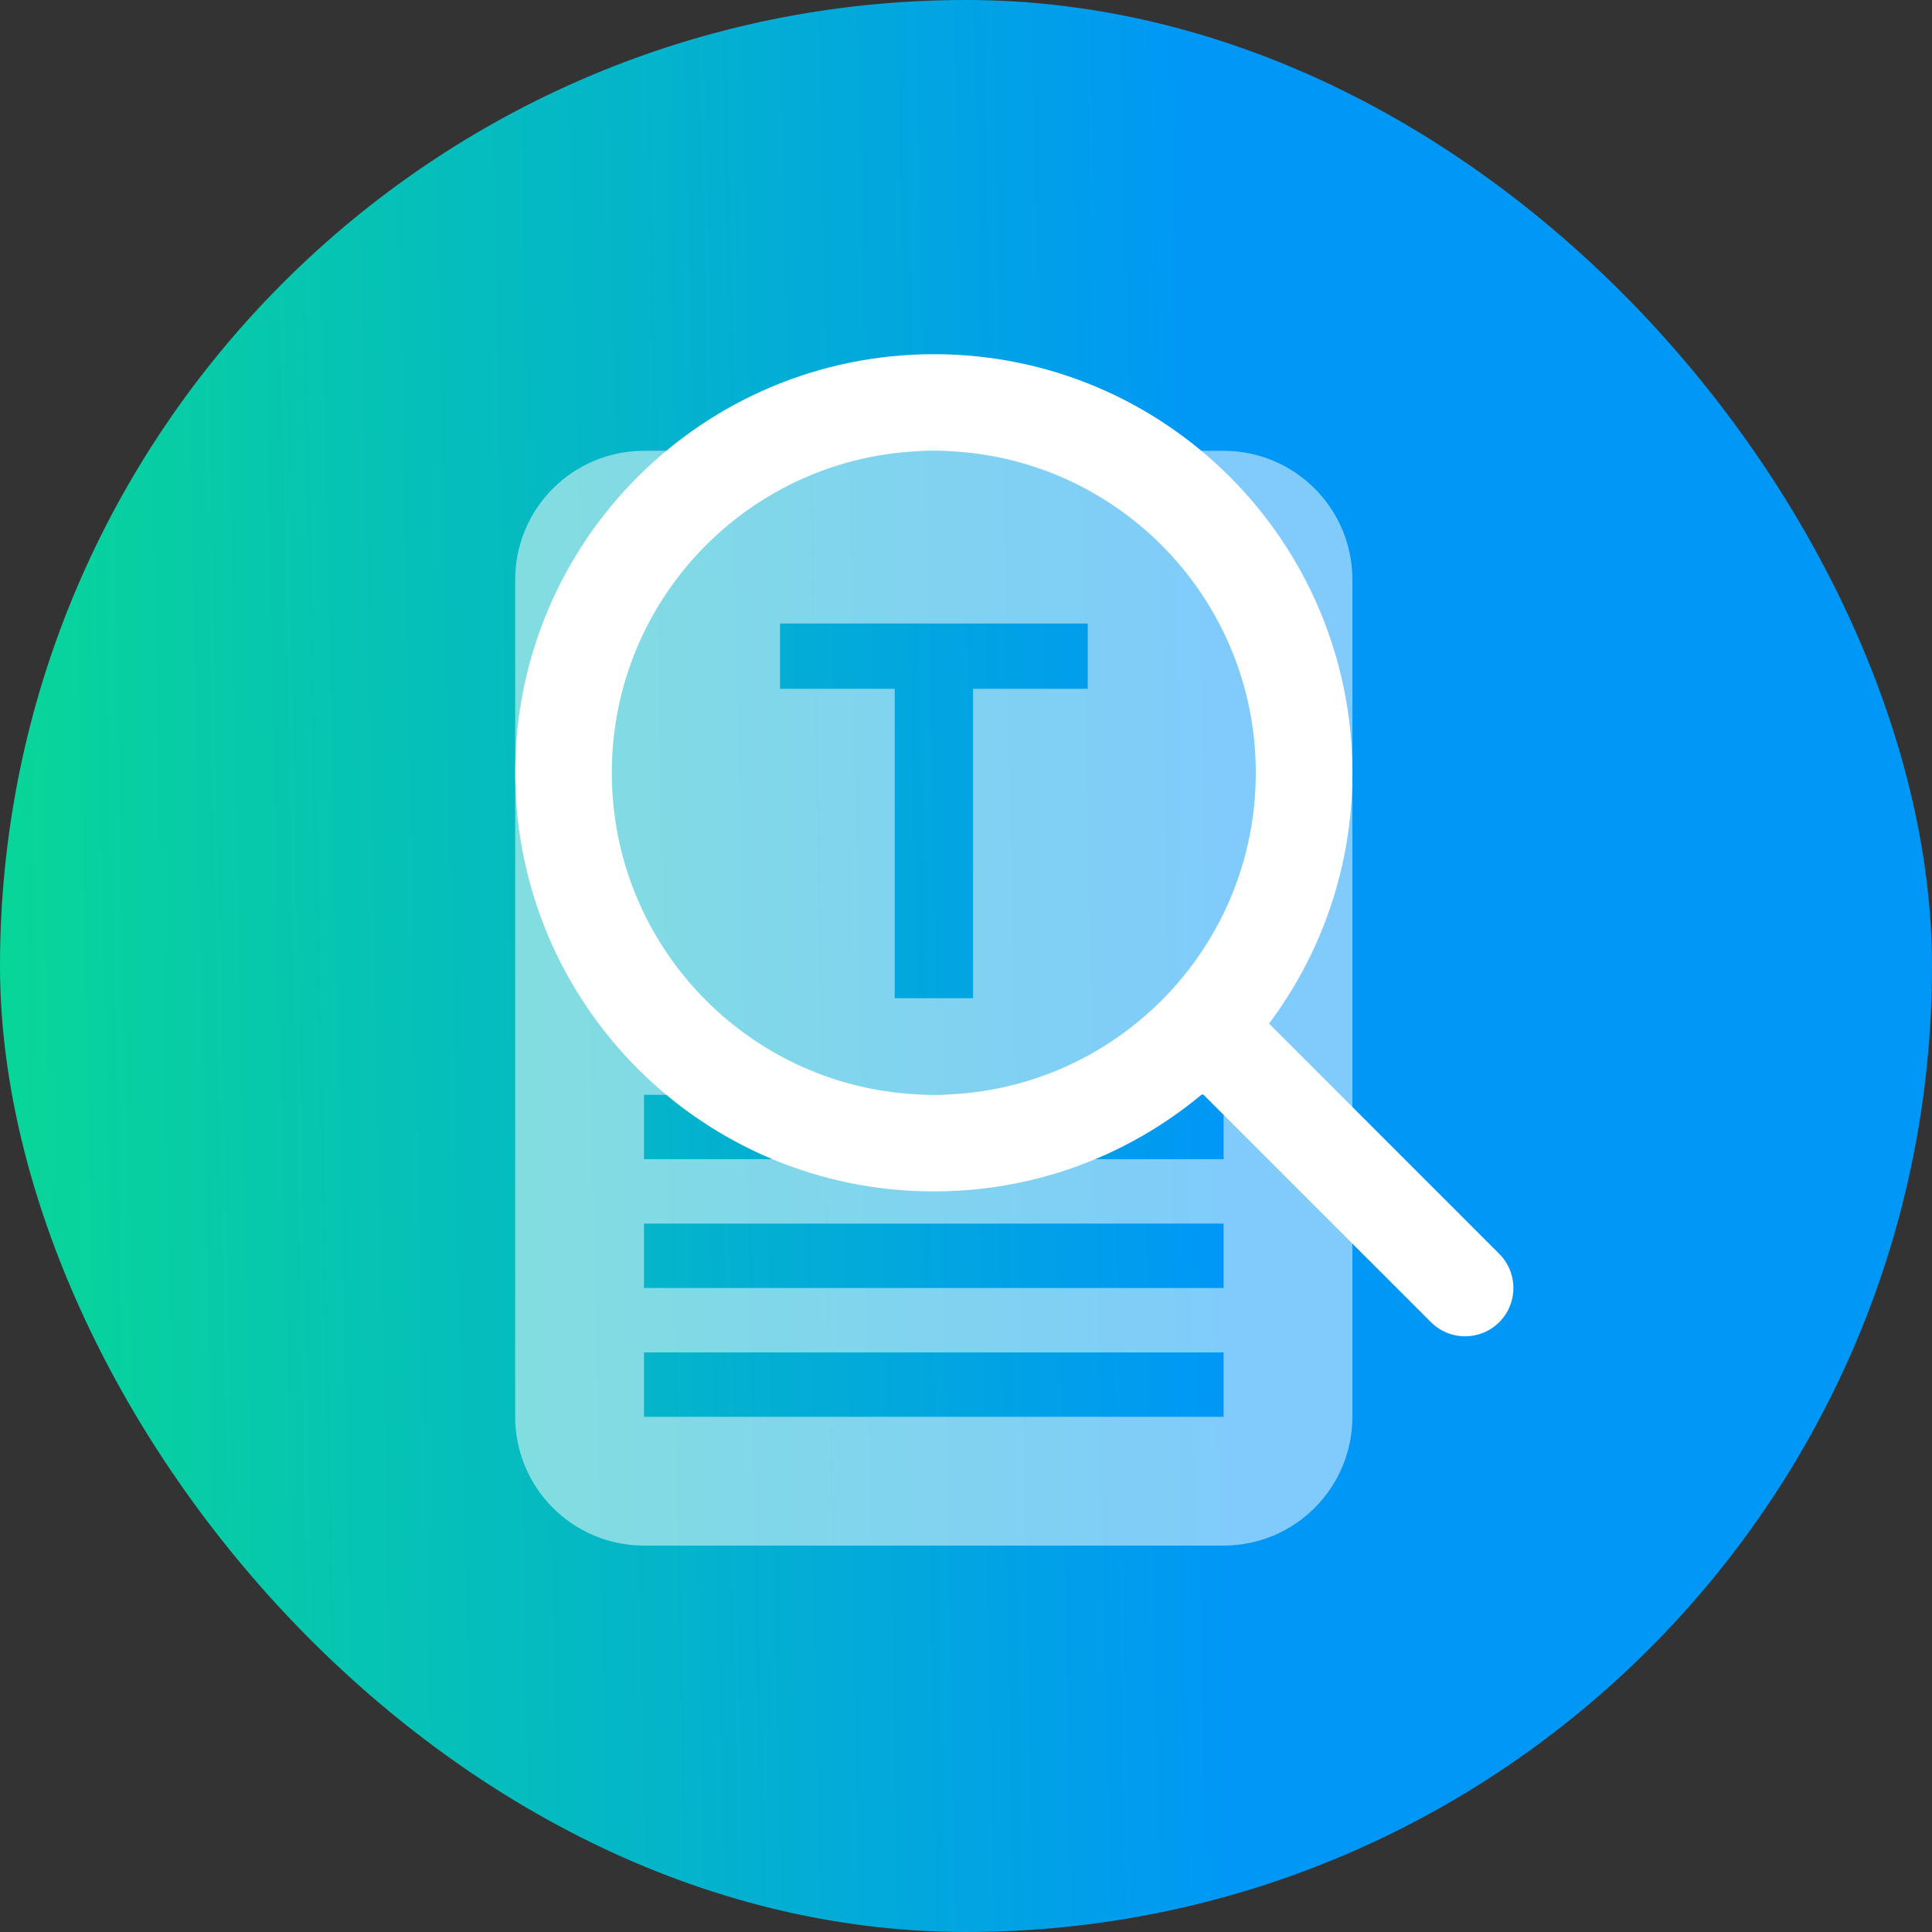
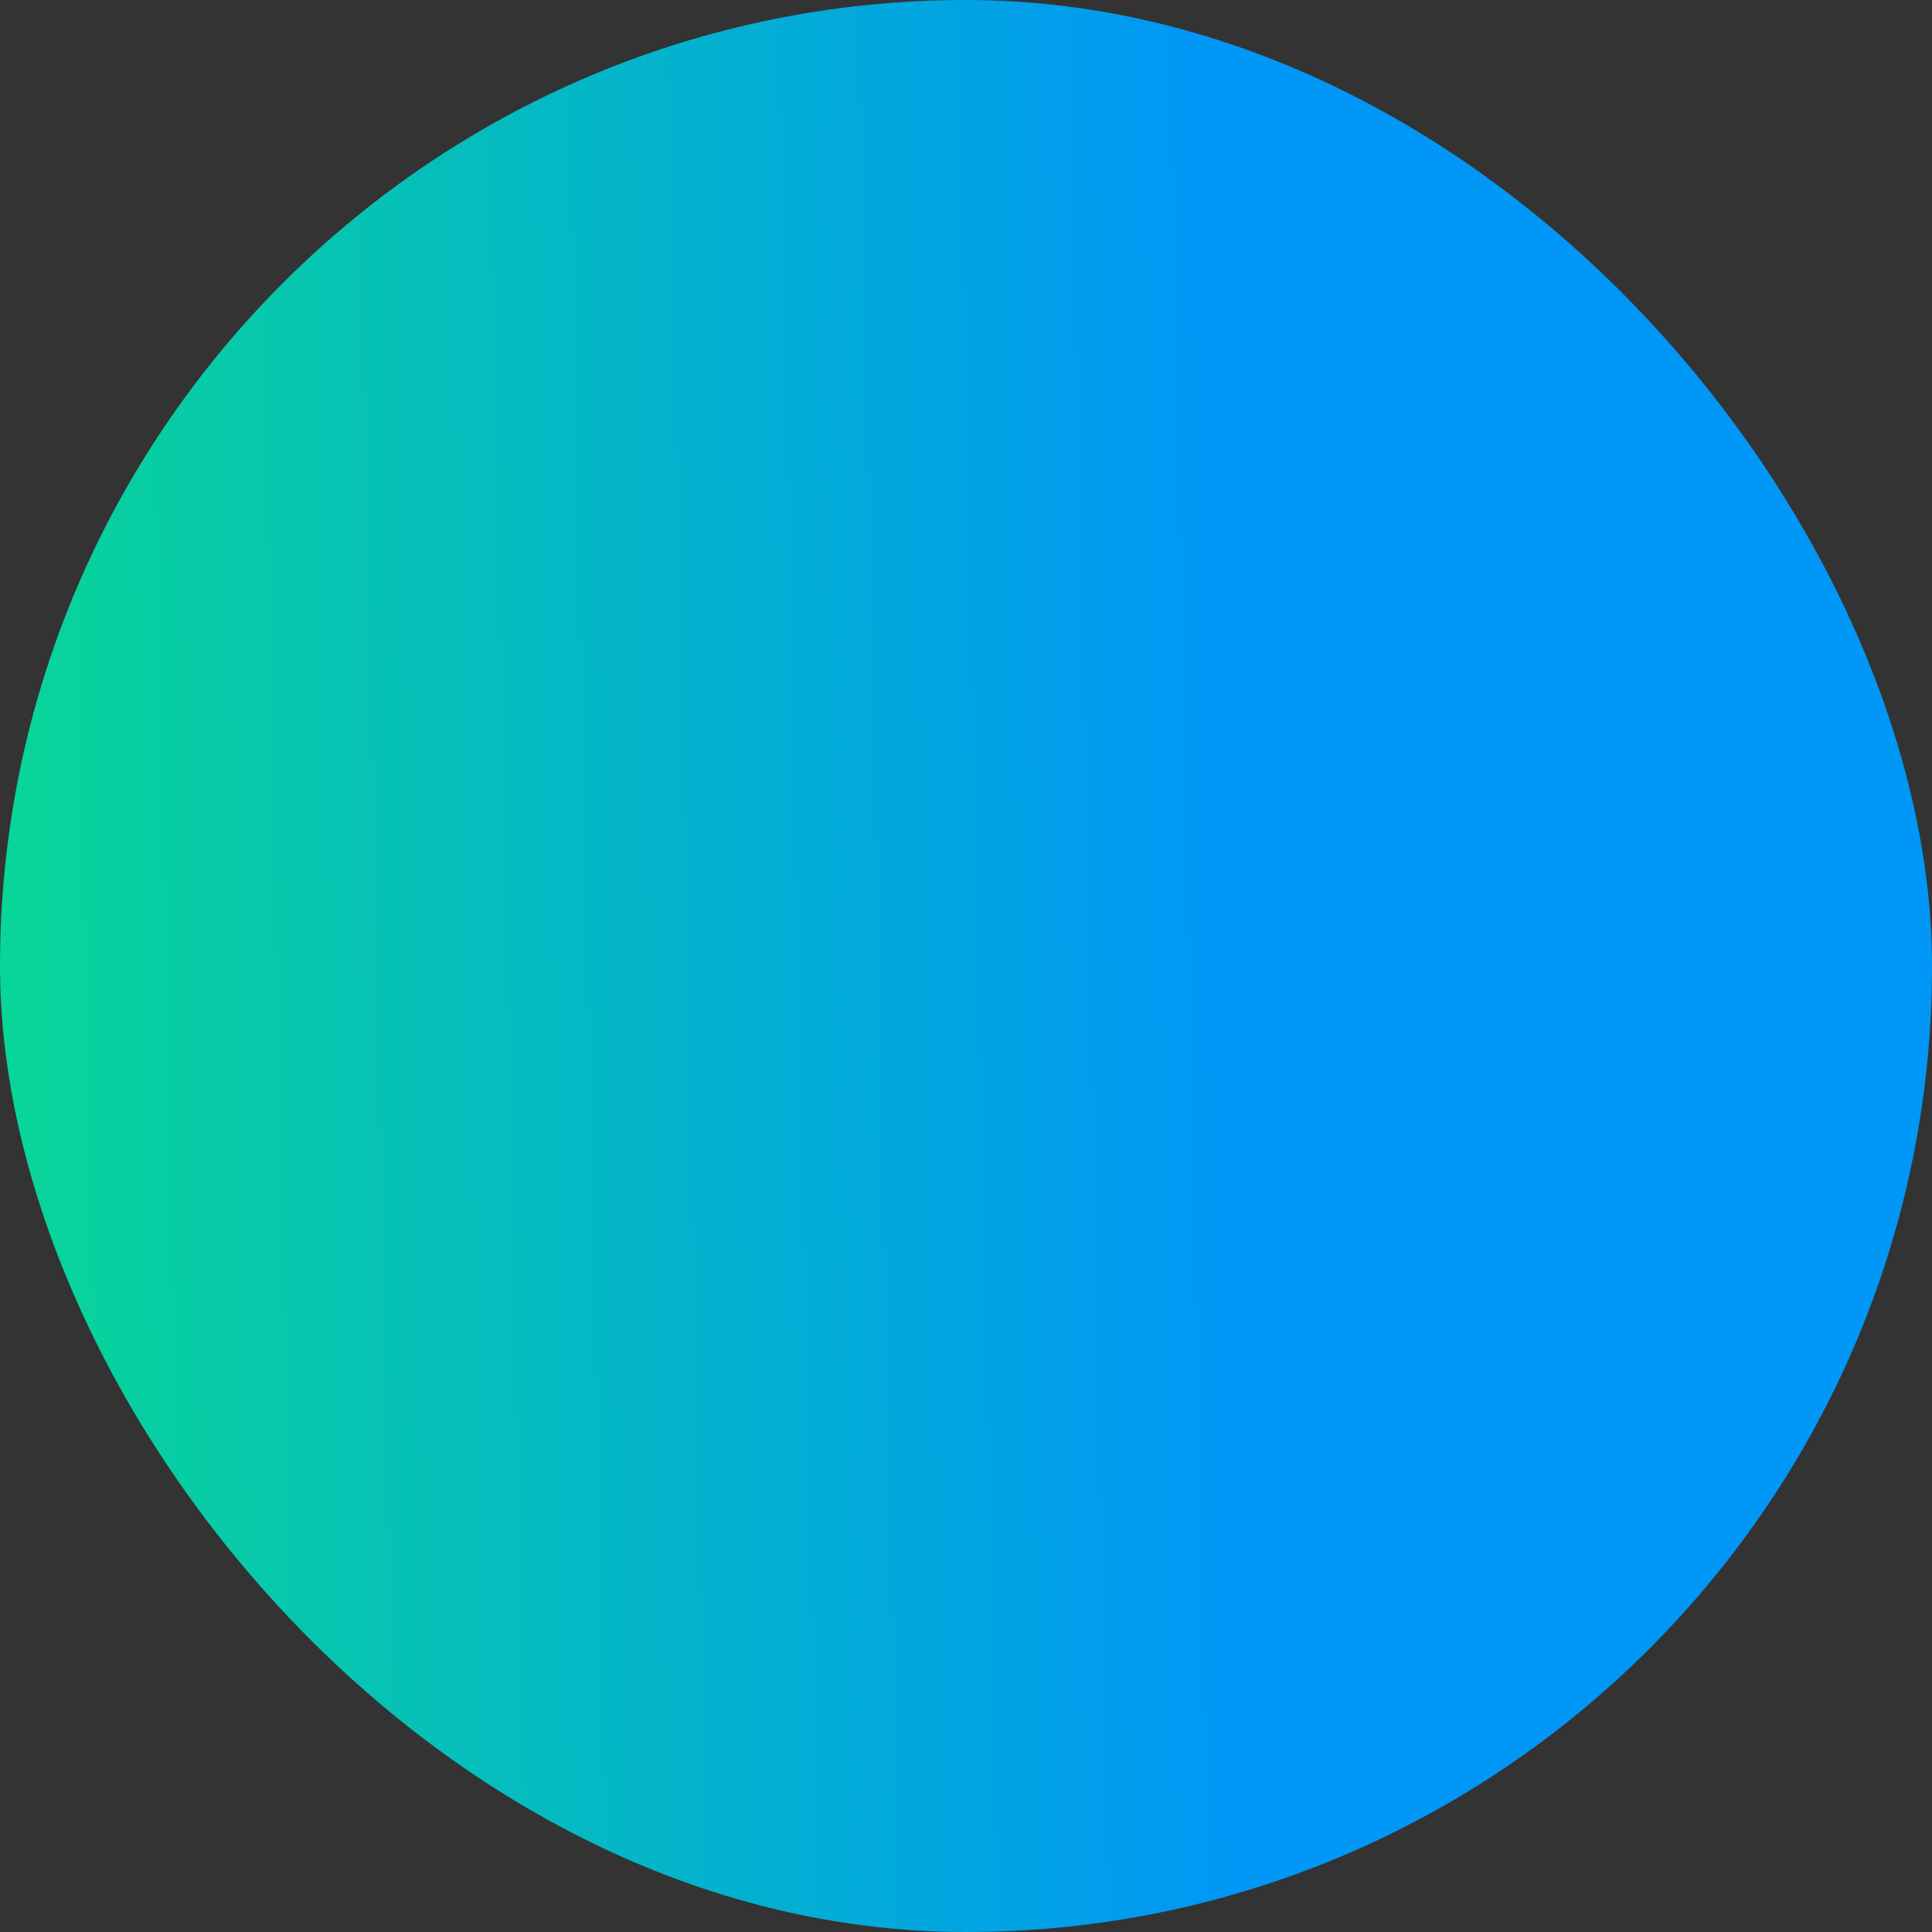
<svg xmlns="http://www.w3.org/2000/svg" width="60" height="60" viewBox="0 0 60 60" fill="none">
  <rect x="0" y="0" width="60" height="60" fill="#333333" stroke="none" />
  <rect width="60" height="60" rx="30" fill="url(#paint0_linear_2408_48391)" />
-   <path opacity="0.5" fill-rule="evenodd" clip-rule="evenodd" d="M16 18C16 15.791 17.791 14 20 14H38C40.209 14 42 15.791 42 18V44C42 46.209 40.209 48 38 48H20C17.791 48 16 46.209 16 44V18ZM20 34H38V36H20V34ZM20 38H38V40H20V38ZM38 42H20V44H38V42ZM24.224 19.364V21.392H27.787V31H30.219V21.392H33.781V19.364H24.224Z" fill="white" />
-   <path fill-rule="evenodd" clip-rule="evenodd" d="M29.006 11C36.187 11 42 16.825 42 24.006C42 31.175 36.187 37 29.006 37H28.994C21.814 37 16 31.175 16 23.994C16 16.814 21.825 11 29.006 11ZM29 14C34.524 14 39 18.476 39 24C39 29.524 34.524 34 29 34C23.476 34 19 29.524 19 24C19 18.476 23.476 14 29 14Z" fill="white" />
-   <path d="M37.5 32L45.5 40" stroke="white" stroke-width="3" stroke-linecap="round" stroke-linejoin="round" />
  <defs>
    <linearGradient id="paint0_linear_2408_48391" x1="37.773" y1="30" x2="-4.26" y2="30.884" gradientUnits="userSpaceOnUse">
      <stop stop-color="#0097F6" />
      <stop offset="1" stop-color="#09DD8D" />
    </linearGradient>
  </defs>
</svg>